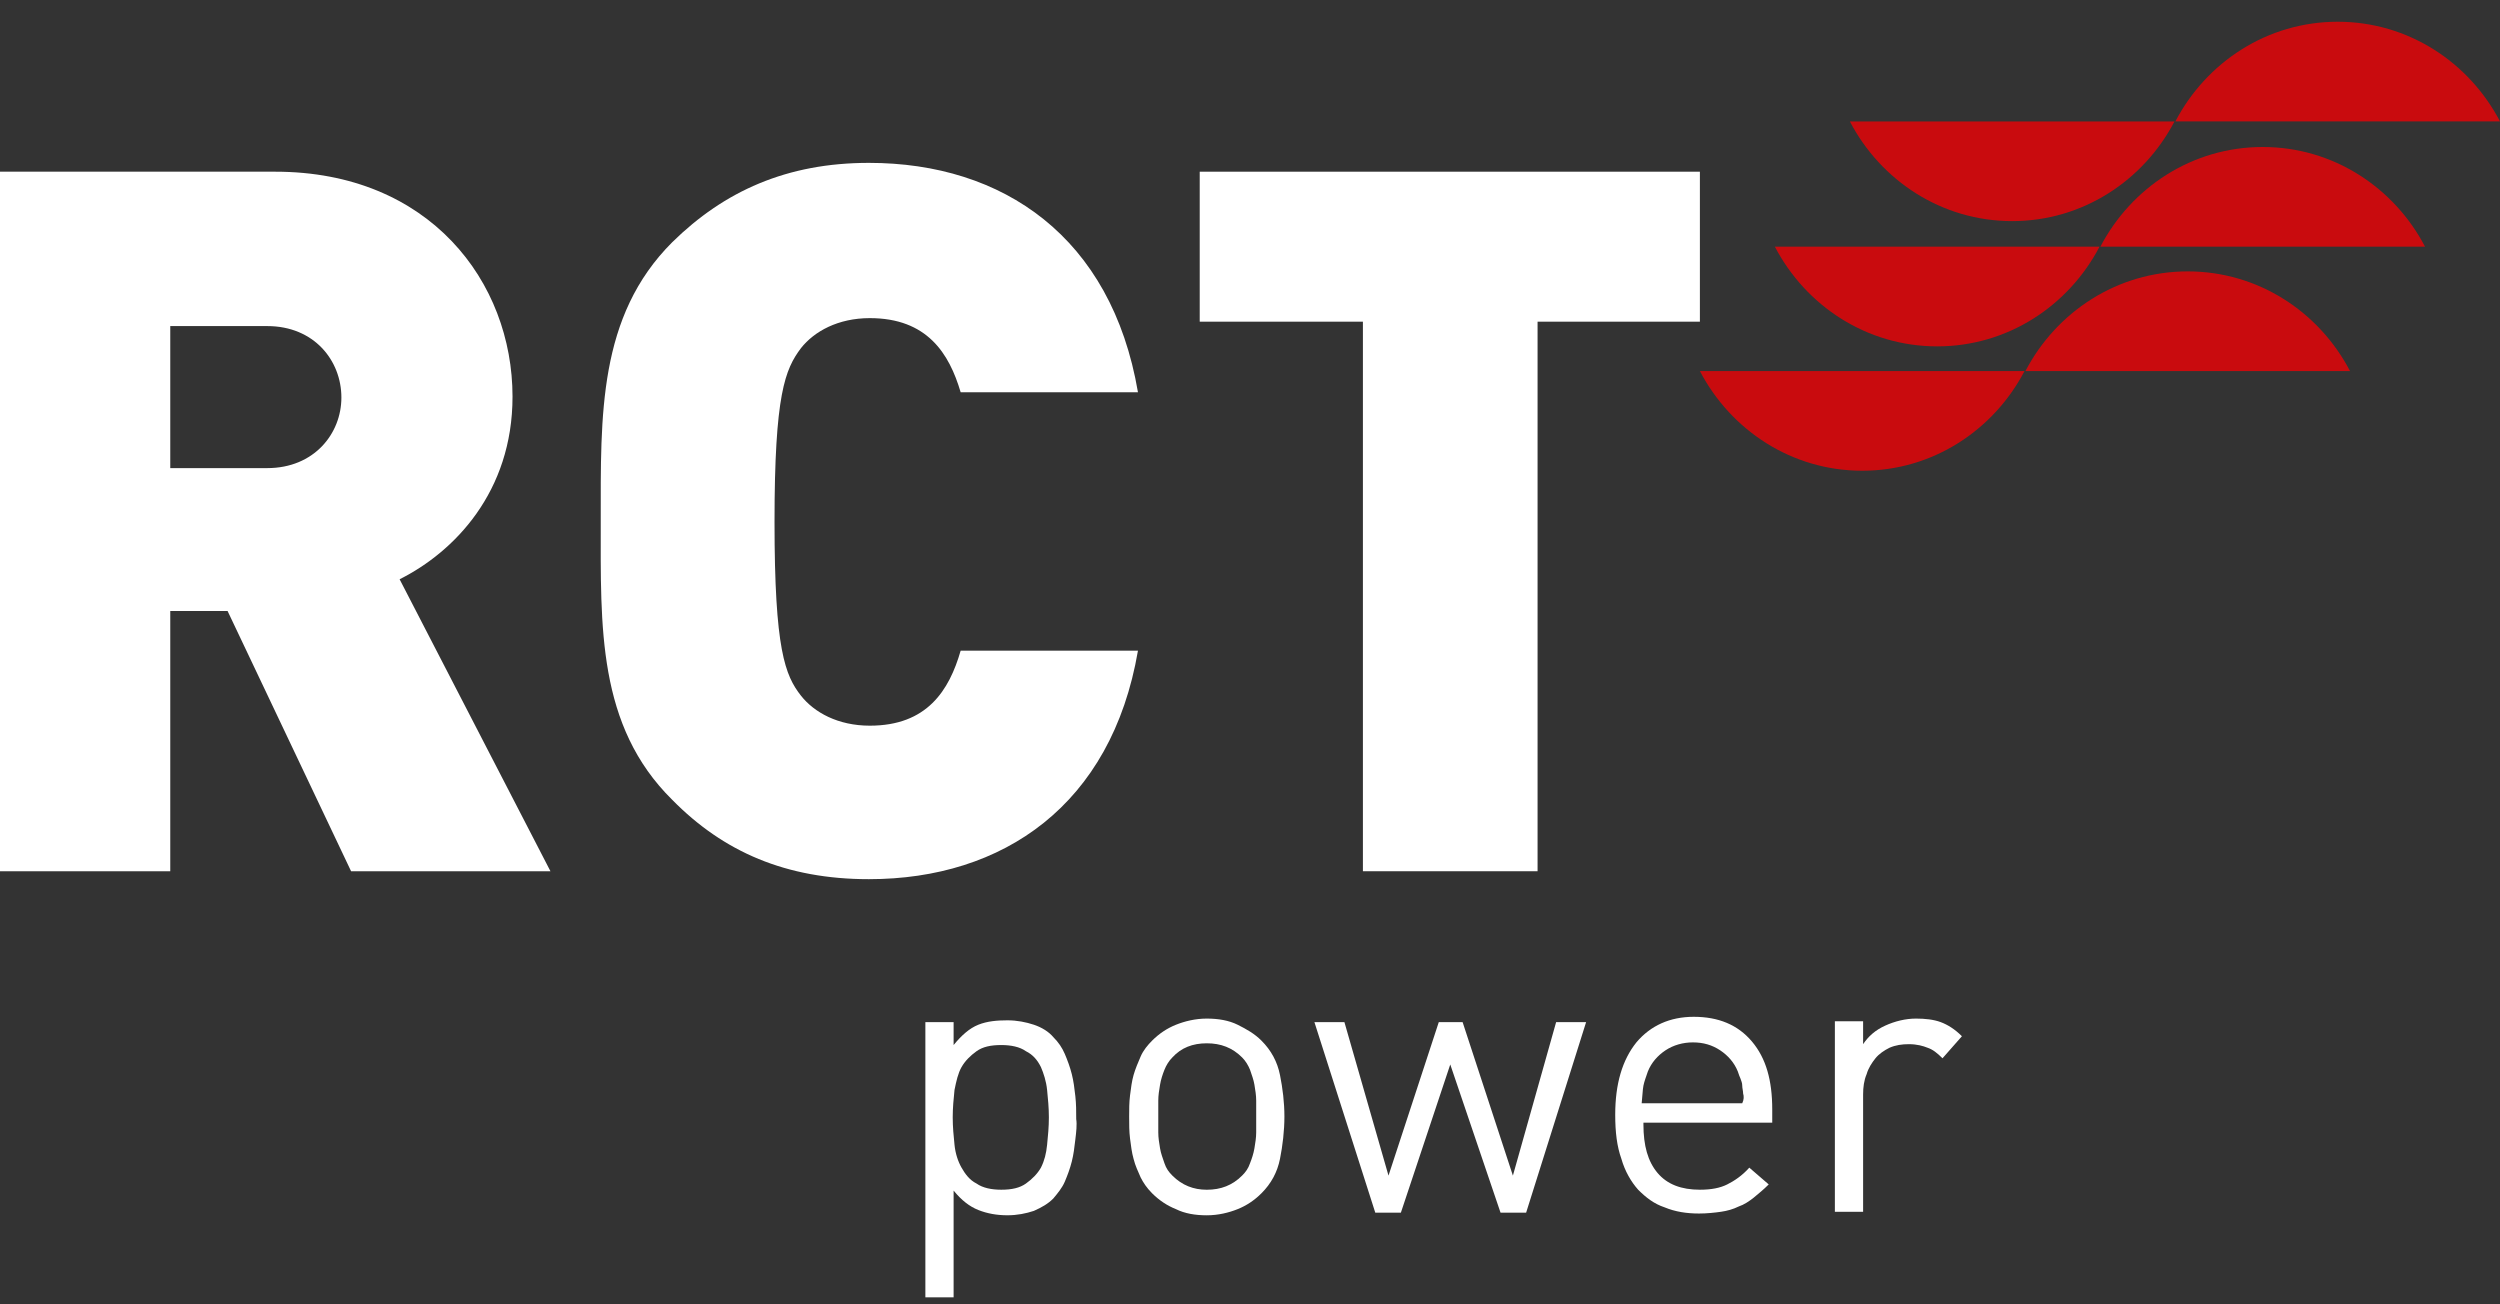
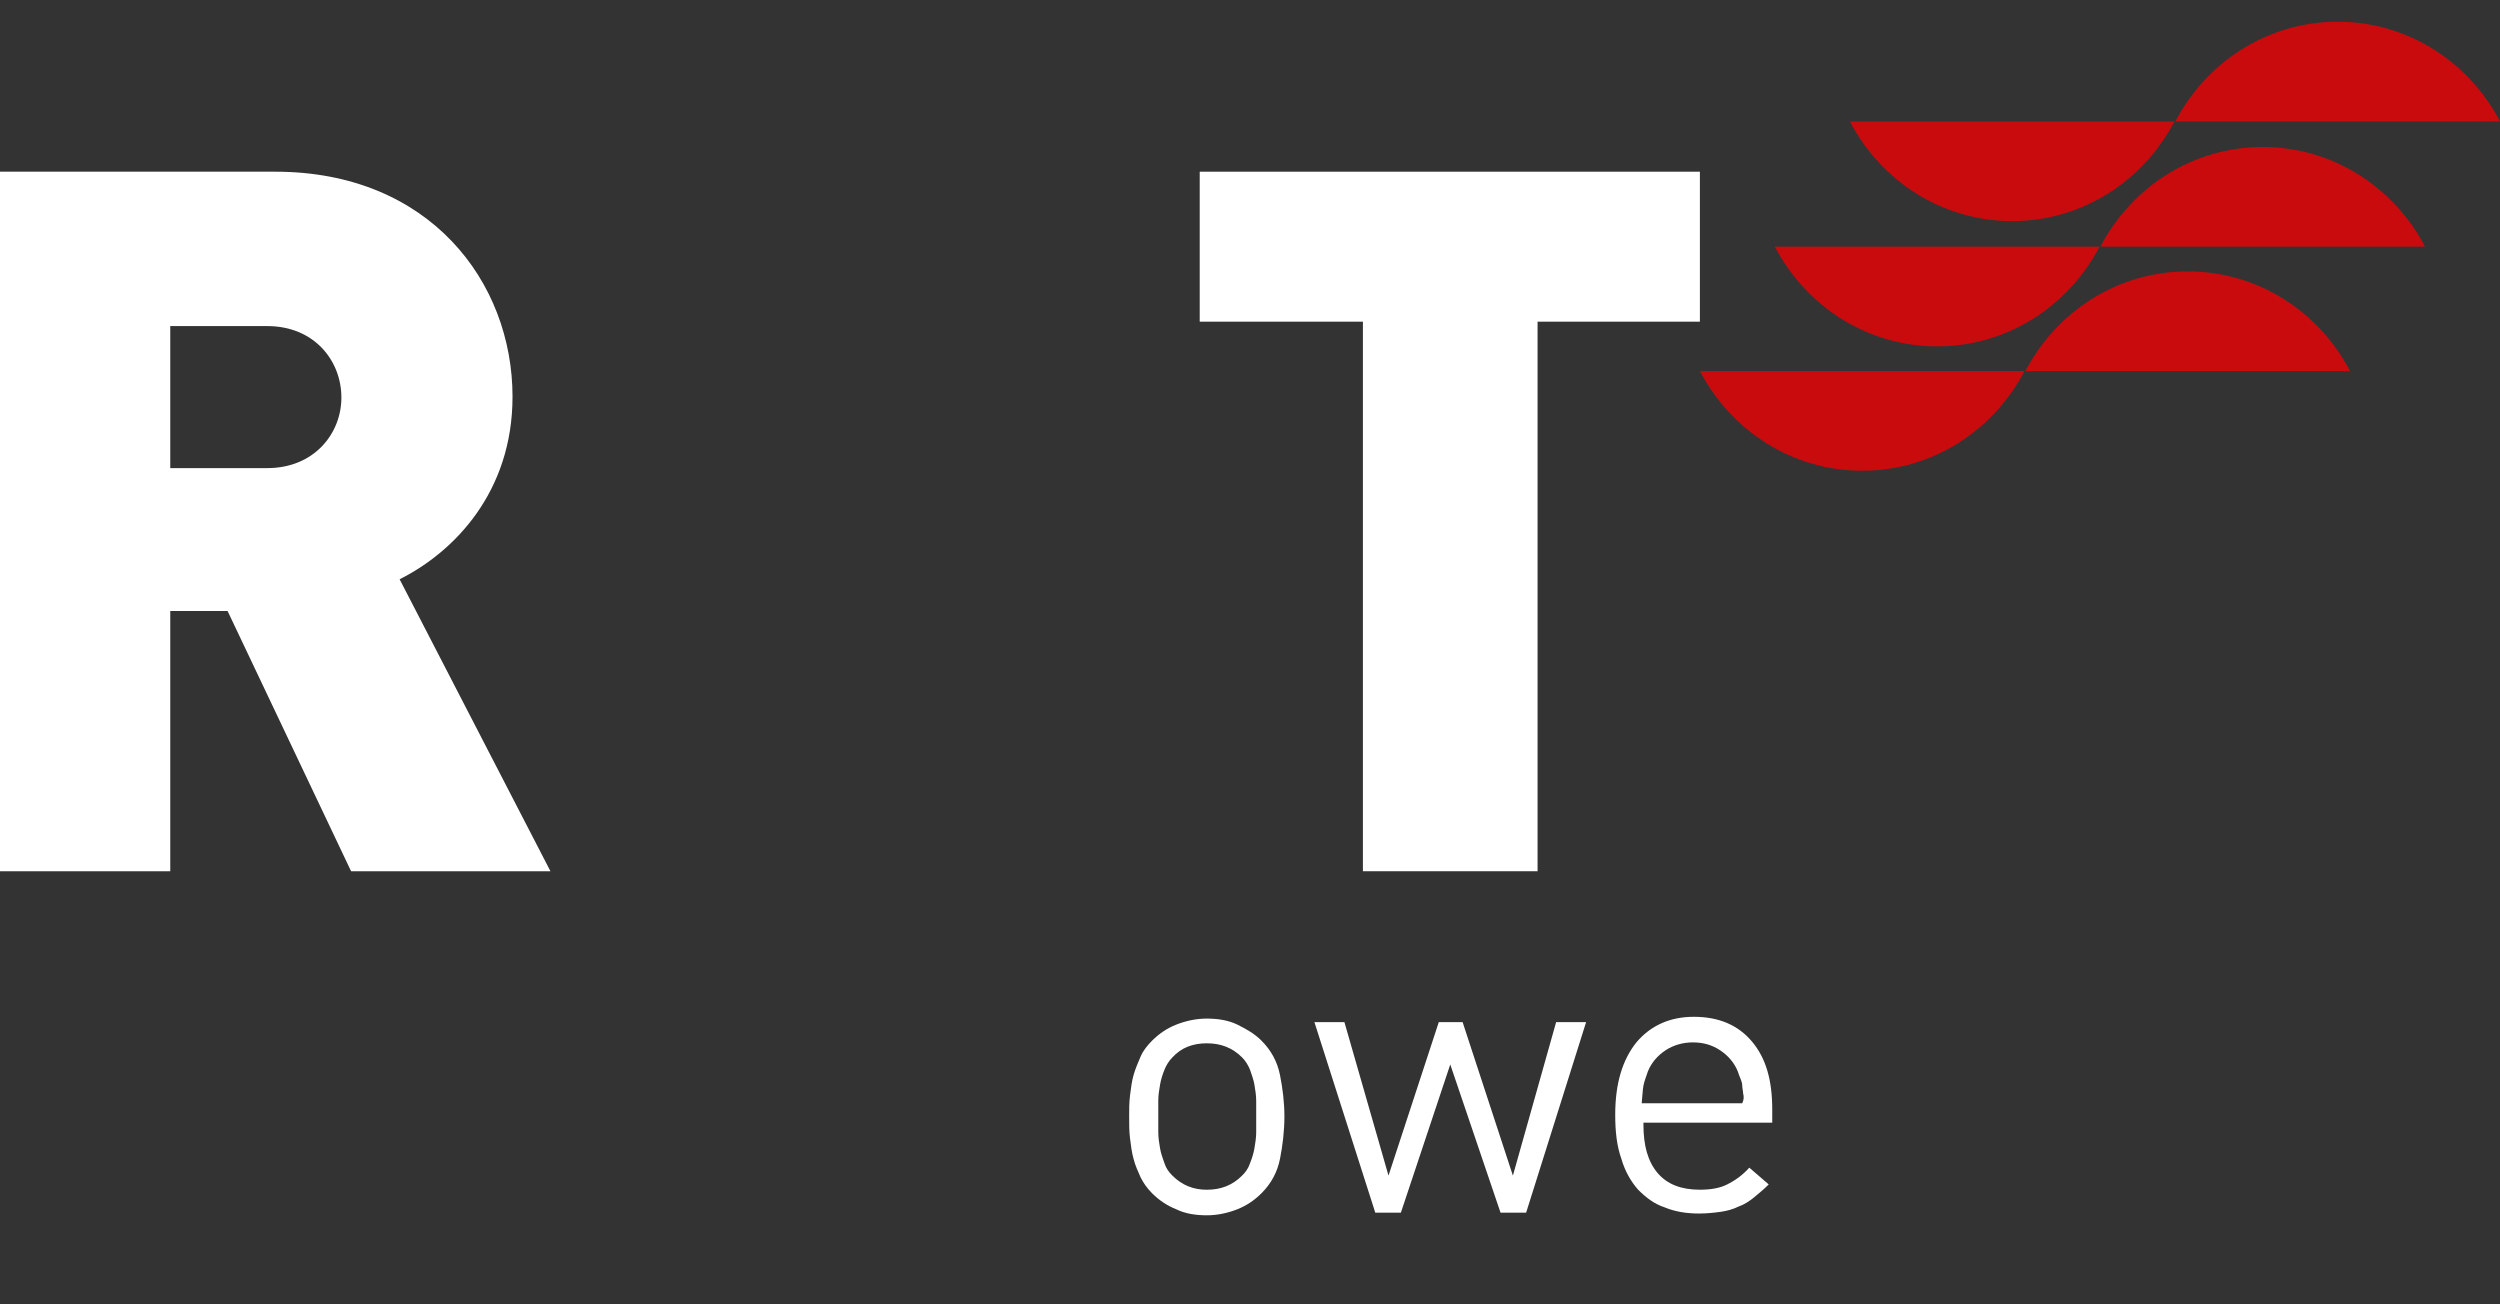
<svg xmlns="http://www.w3.org/2000/svg" width="115" height="60" viewBox="0 0 115 60" fill="none">
  <rect x="0" y="0" width="115" height="60" fill="#333333" stroke="none" />
  <path fill-rule="evenodd" clip-rule="evenodd" d="M85.094 5.586C86.514 8.305 89.314 10.171 92.56 10.171C95.806 10.171 98.606 8.305 100.027 5.586H85.094Z" fill="#C90B0E" />
  <path fill-rule="evenodd" clip-rule="evenodd" d="M115 5.585C113.58 2.867 110.78 1 107.534 1C104.288 1 101.488 2.867 100.067 5.585H115Z" fill="#C90B0E" />
  <path fill-rule="evenodd" clip-rule="evenodd" d="M81.644 11.348C83.065 14.066 85.865 15.933 89.111 15.933C92.357 15.933 95.157 14.066 96.578 11.348H81.644Z" fill="#C90B0E" />
  <path fill-rule="evenodd" clip-rule="evenodd" d="M111.551 11.347C110.131 8.628 107.331 6.762 104.085 6.762C100.838 6.762 98.038 8.628 96.618 11.347H111.551Z" fill="#C90B0E" />
  <path fill-rule="evenodd" clip-rule="evenodd" d="M78.195 17.068C79.616 19.787 82.415 21.654 85.662 21.654C88.908 21.654 91.708 19.787 93.128 17.068H78.195Z" fill="#C90B0E" />
  <path fill-rule="evenodd" clip-rule="evenodd" d="M108.102 17.07C106.682 14.351 103.882 12.484 100.635 12.484C97.389 12.484 94.589 14.351 93.169 17.07H108.102Z" fill="#C90B0E" />
  <path d="M16.15 40.077L10.469 28.107H7.832V40.077H0V7.898H12.661C19.762 7.898 23.576 12.971 23.576 18.246C23.576 22.628 20.898 25.388 18.382 26.646L25.321 40.077H16.15V40.077ZM12.295 15H7.832V21.533H12.295C14.446 21.533 15.704 19.95 15.704 18.287C15.704 16.582 14.446 15 12.295 15Z" fill="white" />
-   <path d="M39.97 40.442C36.156 40.442 33.275 39.184 30.921 36.79C27.472 33.381 27.634 28.837 27.634 23.967C27.634 19.098 27.512 14.553 30.921 11.144C33.315 8.791 36.196 7.492 39.97 7.492C46.138 7.492 51.129 10.901 52.346 18.043H44.19C43.663 16.257 42.648 14.634 40.011 14.634C38.55 14.634 37.454 15.243 36.845 16.014C36.115 16.988 35.628 18.124 35.628 24.008C35.628 29.892 36.115 31.068 36.845 32.002C37.454 32.773 38.55 33.381 40.011 33.381C42.648 33.381 43.663 31.758 44.19 29.932H52.346C51.129 37.033 46.138 40.442 39.97 40.442Z" fill="white" />
  <path d="M78.195 7.898H55.187V14.797H62.694V40.077H70.728V14.797H78.195V7.898Z" fill="white" />
-   <path d="M49.466 52.414C49.425 52.779 49.385 53.103 49.303 53.428C49.222 53.753 49.101 54.077 48.979 54.361C48.857 54.645 48.654 54.889 48.451 55.132C48.208 55.376 47.924 55.538 47.559 55.7C47.193 55.822 46.788 55.903 46.341 55.903C45.854 55.903 45.408 55.822 45.002 55.66C44.596 55.498 44.231 55.214 43.866 54.767V59.677H42.567V47.017H43.866V48.072C44.231 47.625 44.596 47.301 45.002 47.138C45.408 46.976 45.854 46.935 46.341 46.935C46.788 46.935 47.193 47.017 47.559 47.138C47.924 47.26 48.248 47.463 48.451 47.706C48.695 47.95 48.857 48.194 48.979 48.477C49.101 48.762 49.222 49.086 49.303 49.411C49.385 49.736 49.425 50.06 49.466 50.425C49.506 50.791 49.506 51.115 49.506 51.48C49.547 51.724 49.506 52.089 49.466 52.414ZM48.167 50.141C48.127 49.736 48.005 49.37 47.883 49.086C47.721 48.762 47.518 48.518 47.193 48.356C46.909 48.153 46.504 48.072 46.057 48.072C45.57 48.072 45.205 48.153 44.921 48.356C44.637 48.559 44.393 48.802 44.231 49.086C44.069 49.37 43.988 49.736 43.907 50.141C43.866 50.547 43.825 50.953 43.825 51.399C43.825 51.846 43.866 52.251 43.907 52.657C43.947 53.063 44.069 53.428 44.231 53.712C44.393 53.996 44.596 54.28 44.921 54.443C45.205 54.645 45.611 54.727 46.057 54.727C46.544 54.727 46.909 54.645 47.193 54.443C47.477 54.24 47.721 53.996 47.883 53.712C48.045 53.388 48.127 53.063 48.167 52.657C48.208 52.251 48.248 51.846 48.248 51.399C48.248 50.953 48.208 50.547 48.167 50.141Z" fill="white" />
  <path d="M58.88 53.307C58.759 53.916 58.475 54.444 58.028 54.89C57.704 55.215 57.338 55.458 56.933 55.62C56.527 55.783 56.04 55.904 55.512 55.904C54.985 55.904 54.498 55.823 54.092 55.62C53.686 55.458 53.321 55.215 52.996 54.89C52.753 54.647 52.591 54.403 52.469 54.16C52.347 53.876 52.225 53.632 52.144 53.307C52.063 53.023 52.023 52.699 51.982 52.374C51.941 52.05 51.941 51.725 51.941 51.36C51.941 51.035 51.941 50.71 51.982 50.386C52.023 50.061 52.063 49.737 52.144 49.453C52.225 49.169 52.347 48.884 52.469 48.6C52.591 48.316 52.794 48.073 52.996 47.87C53.321 47.545 53.686 47.302 54.092 47.139C54.498 46.977 54.985 46.855 55.512 46.855C56.04 46.855 56.527 46.937 56.933 47.139C57.338 47.342 57.704 47.545 58.028 47.87C58.475 48.316 58.759 48.844 58.88 49.453C59.002 50.061 59.083 50.71 59.083 51.36C59.083 52.009 59.002 52.699 58.88 53.307ZM57.785 50.629C57.785 50.386 57.744 50.142 57.704 49.899C57.663 49.655 57.582 49.453 57.501 49.209C57.419 49.006 57.298 48.803 57.136 48.641C56.689 48.195 56.162 47.992 55.512 47.992C54.863 47.992 54.336 48.195 53.93 48.641C53.767 48.803 53.646 49.006 53.565 49.209C53.483 49.412 53.402 49.655 53.362 49.899C53.321 50.142 53.281 50.386 53.281 50.629C53.281 50.873 53.281 51.116 53.281 51.36C53.281 51.603 53.281 51.847 53.281 52.09C53.281 52.334 53.321 52.577 53.362 52.821C53.402 53.064 53.483 53.267 53.565 53.51C53.646 53.754 53.767 53.916 53.93 54.078C54.376 54.525 54.904 54.728 55.512 54.728C56.162 54.728 56.689 54.525 57.136 54.078C57.298 53.916 57.419 53.754 57.501 53.51C57.582 53.307 57.663 53.064 57.704 52.821C57.744 52.577 57.785 52.334 57.785 52.09C57.785 51.847 57.785 51.603 57.785 51.36C57.785 51.116 57.785 50.873 57.785 50.629Z" fill="white" />
  <path d="M70.202 55.783H69.025L66.712 48.965L64.44 55.783H63.263L60.463 47.018H61.843L63.871 54.078L66.184 47.018H67.28L69.593 54.078L71.582 47.018H72.961L70.202 55.783Z" fill="white" />
  <path d="M75.598 51.724C75.598 52.698 75.801 53.428 76.248 53.956C76.694 54.483 77.343 54.727 78.195 54.727C78.723 54.727 79.129 54.646 79.453 54.483C79.778 54.321 80.143 54.078 80.468 53.712L81.361 54.483C81.117 54.727 80.914 54.889 80.671 55.092C80.468 55.254 80.224 55.417 79.981 55.498C79.737 55.62 79.453 55.701 79.169 55.741C78.885 55.782 78.52 55.822 78.155 55.822C77.587 55.822 77.059 55.741 76.572 55.538C76.085 55.376 75.72 55.092 75.355 54.727C75.03 54.362 74.746 53.875 74.584 53.307C74.381 52.739 74.3 52.089 74.3 51.278C74.3 49.857 74.624 48.762 75.274 47.95C75.923 47.179 76.816 46.773 77.911 46.773C79.047 46.773 79.94 47.139 80.59 47.91C81.239 48.681 81.523 49.695 81.523 51.034V51.643H75.598V51.724ZM80.184 50.304C80.184 50.182 80.143 50.06 80.143 49.939C80.143 49.817 80.103 49.736 80.062 49.614C80.021 49.533 79.981 49.411 79.94 49.289C79.778 48.883 79.494 48.559 79.129 48.315C78.763 48.072 78.358 47.95 77.871 47.95C77.424 47.95 76.978 48.072 76.613 48.315C76.248 48.559 75.963 48.883 75.801 49.289C75.72 49.533 75.639 49.736 75.598 49.939C75.558 50.142 75.558 50.385 75.517 50.75H80.143C80.224 50.588 80.224 50.425 80.184 50.304Z" fill="white" />
-   <path d="M89.355 48.681C89.111 48.438 88.909 48.276 88.665 48.195C88.462 48.113 88.178 48.032 87.813 48.032C87.488 48.032 87.204 48.073 86.92 48.195C86.677 48.316 86.433 48.479 86.271 48.681C86.109 48.884 85.946 49.128 85.865 49.412C85.743 49.696 85.703 50.021 85.703 50.345V55.742H84.404V46.977H85.703V48.032C85.946 47.667 86.271 47.383 86.717 47.18C87.164 46.977 87.651 46.855 88.138 46.855C88.543 46.855 88.949 46.896 89.274 47.018C89.598 47.139 89.923 47.342 90.248 47.667L89.355 48.681Z" fill="white" />
</svg>